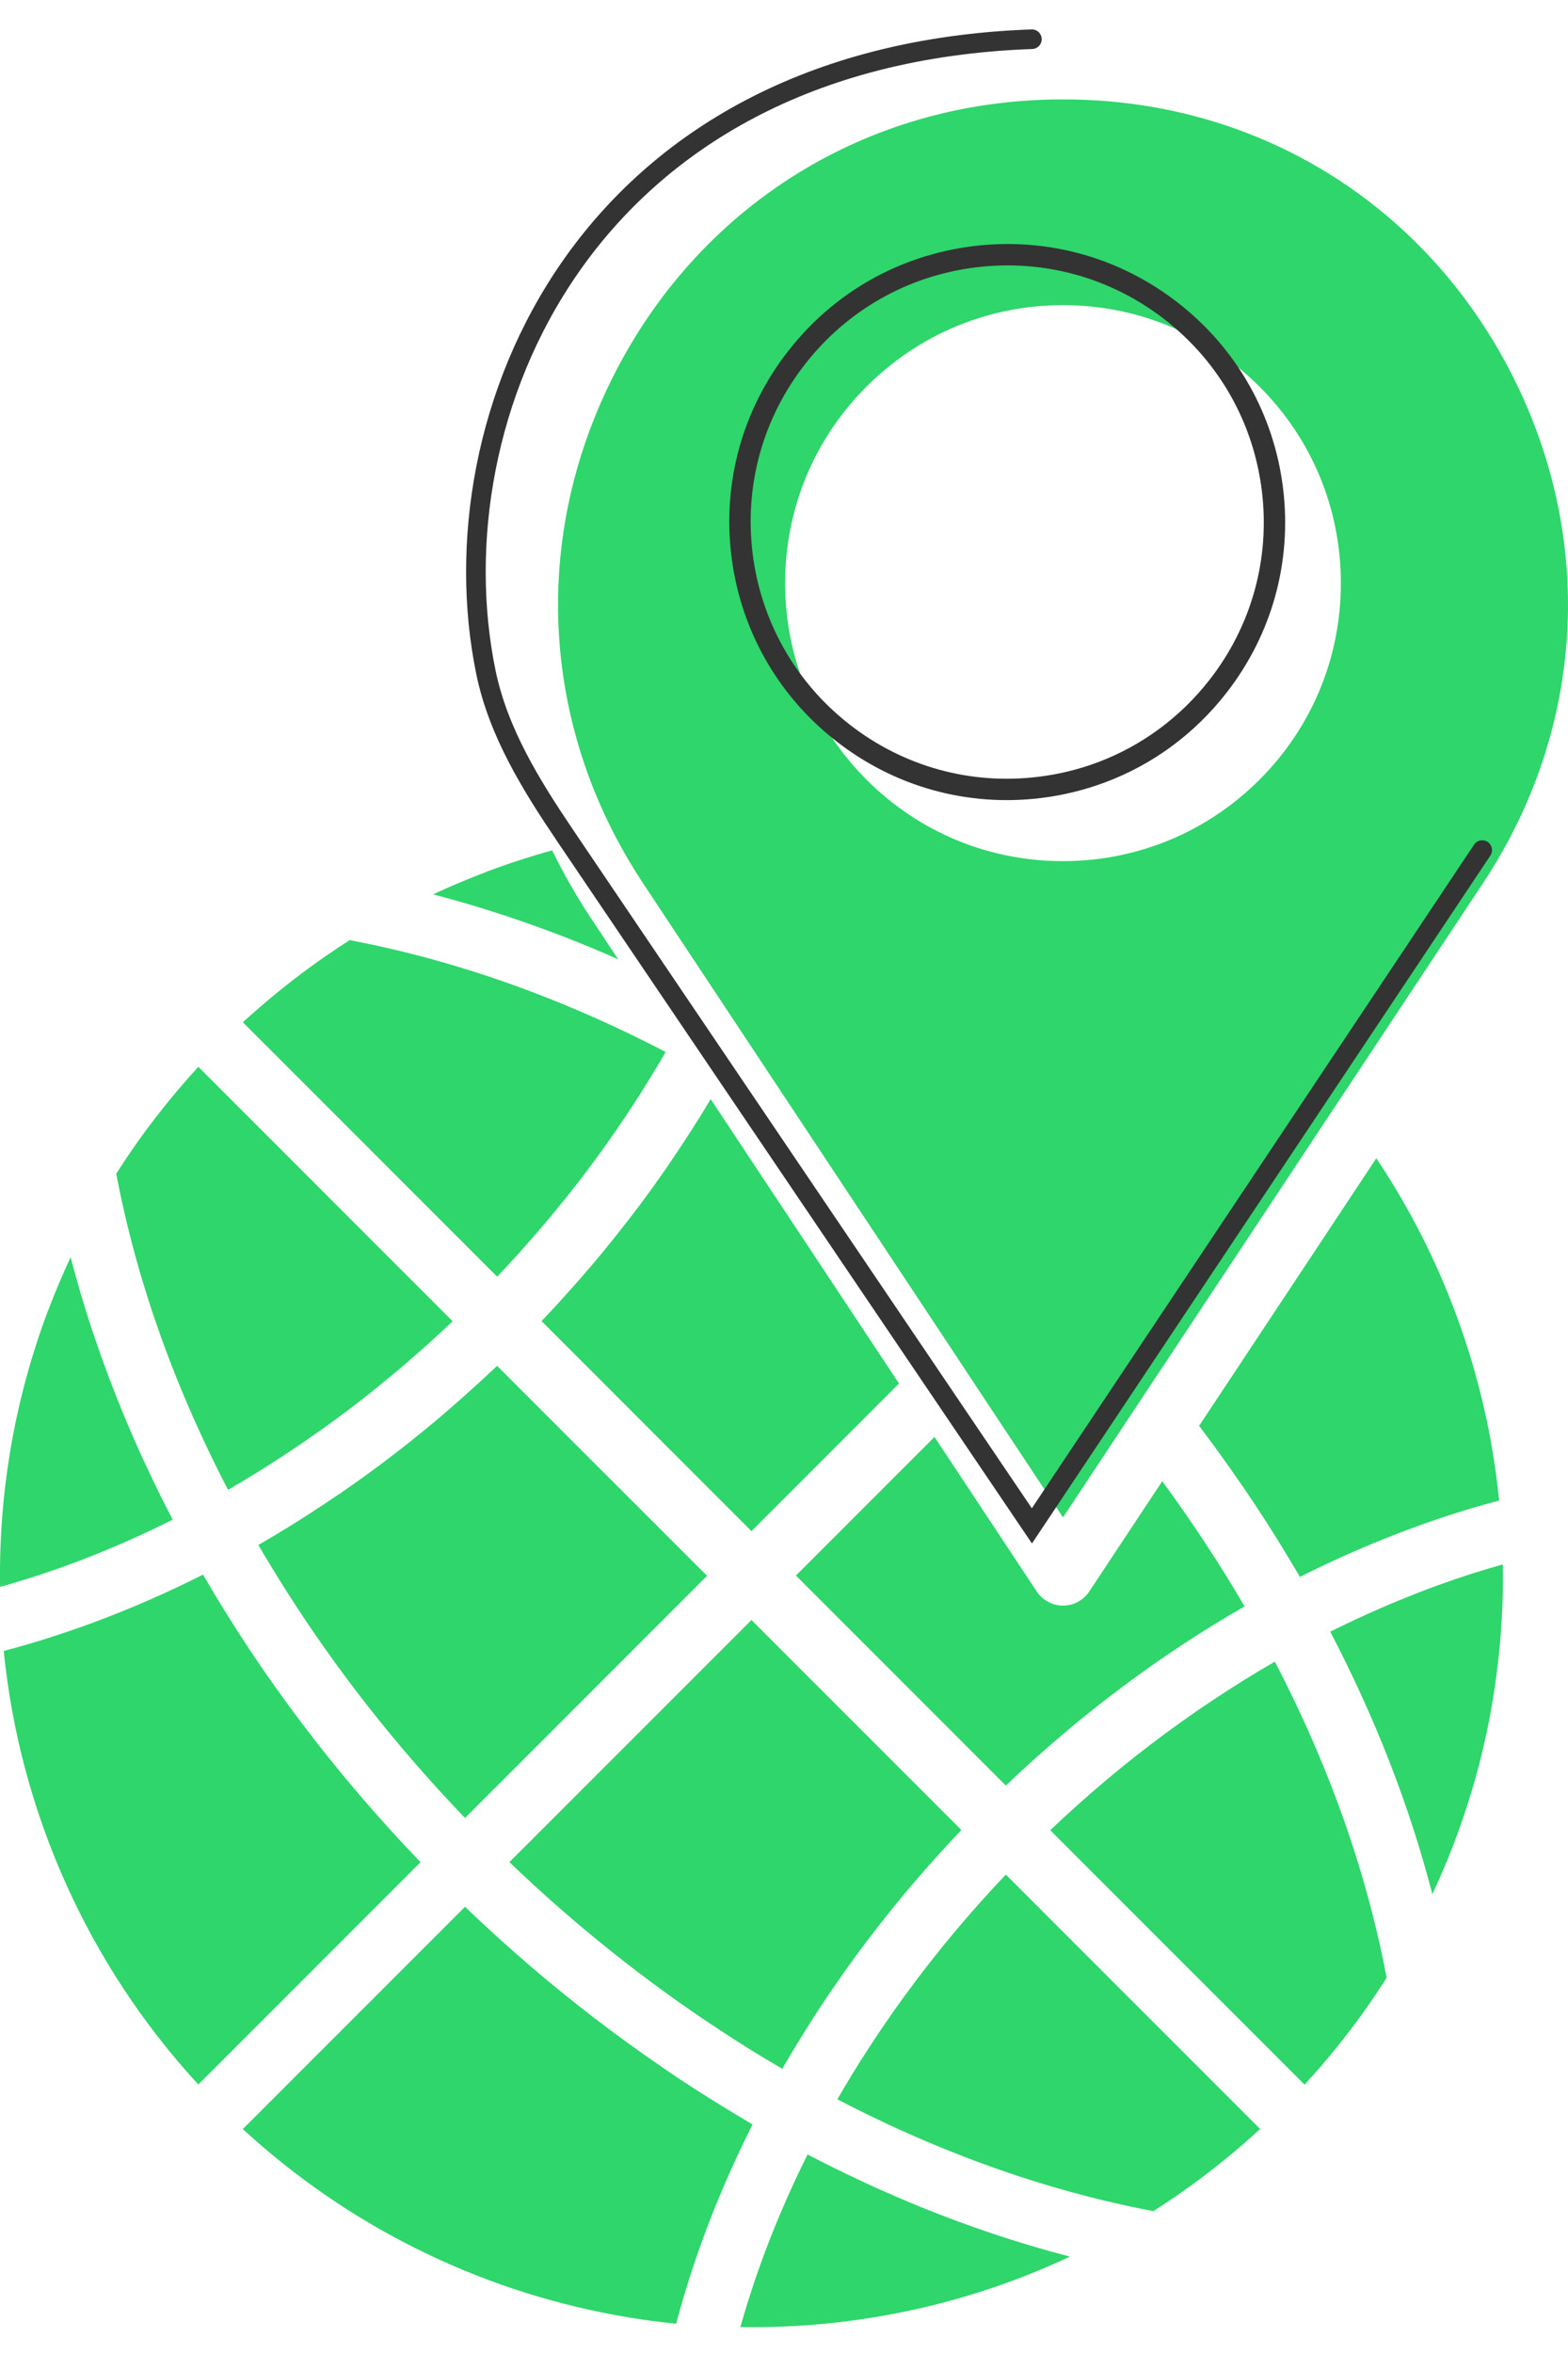
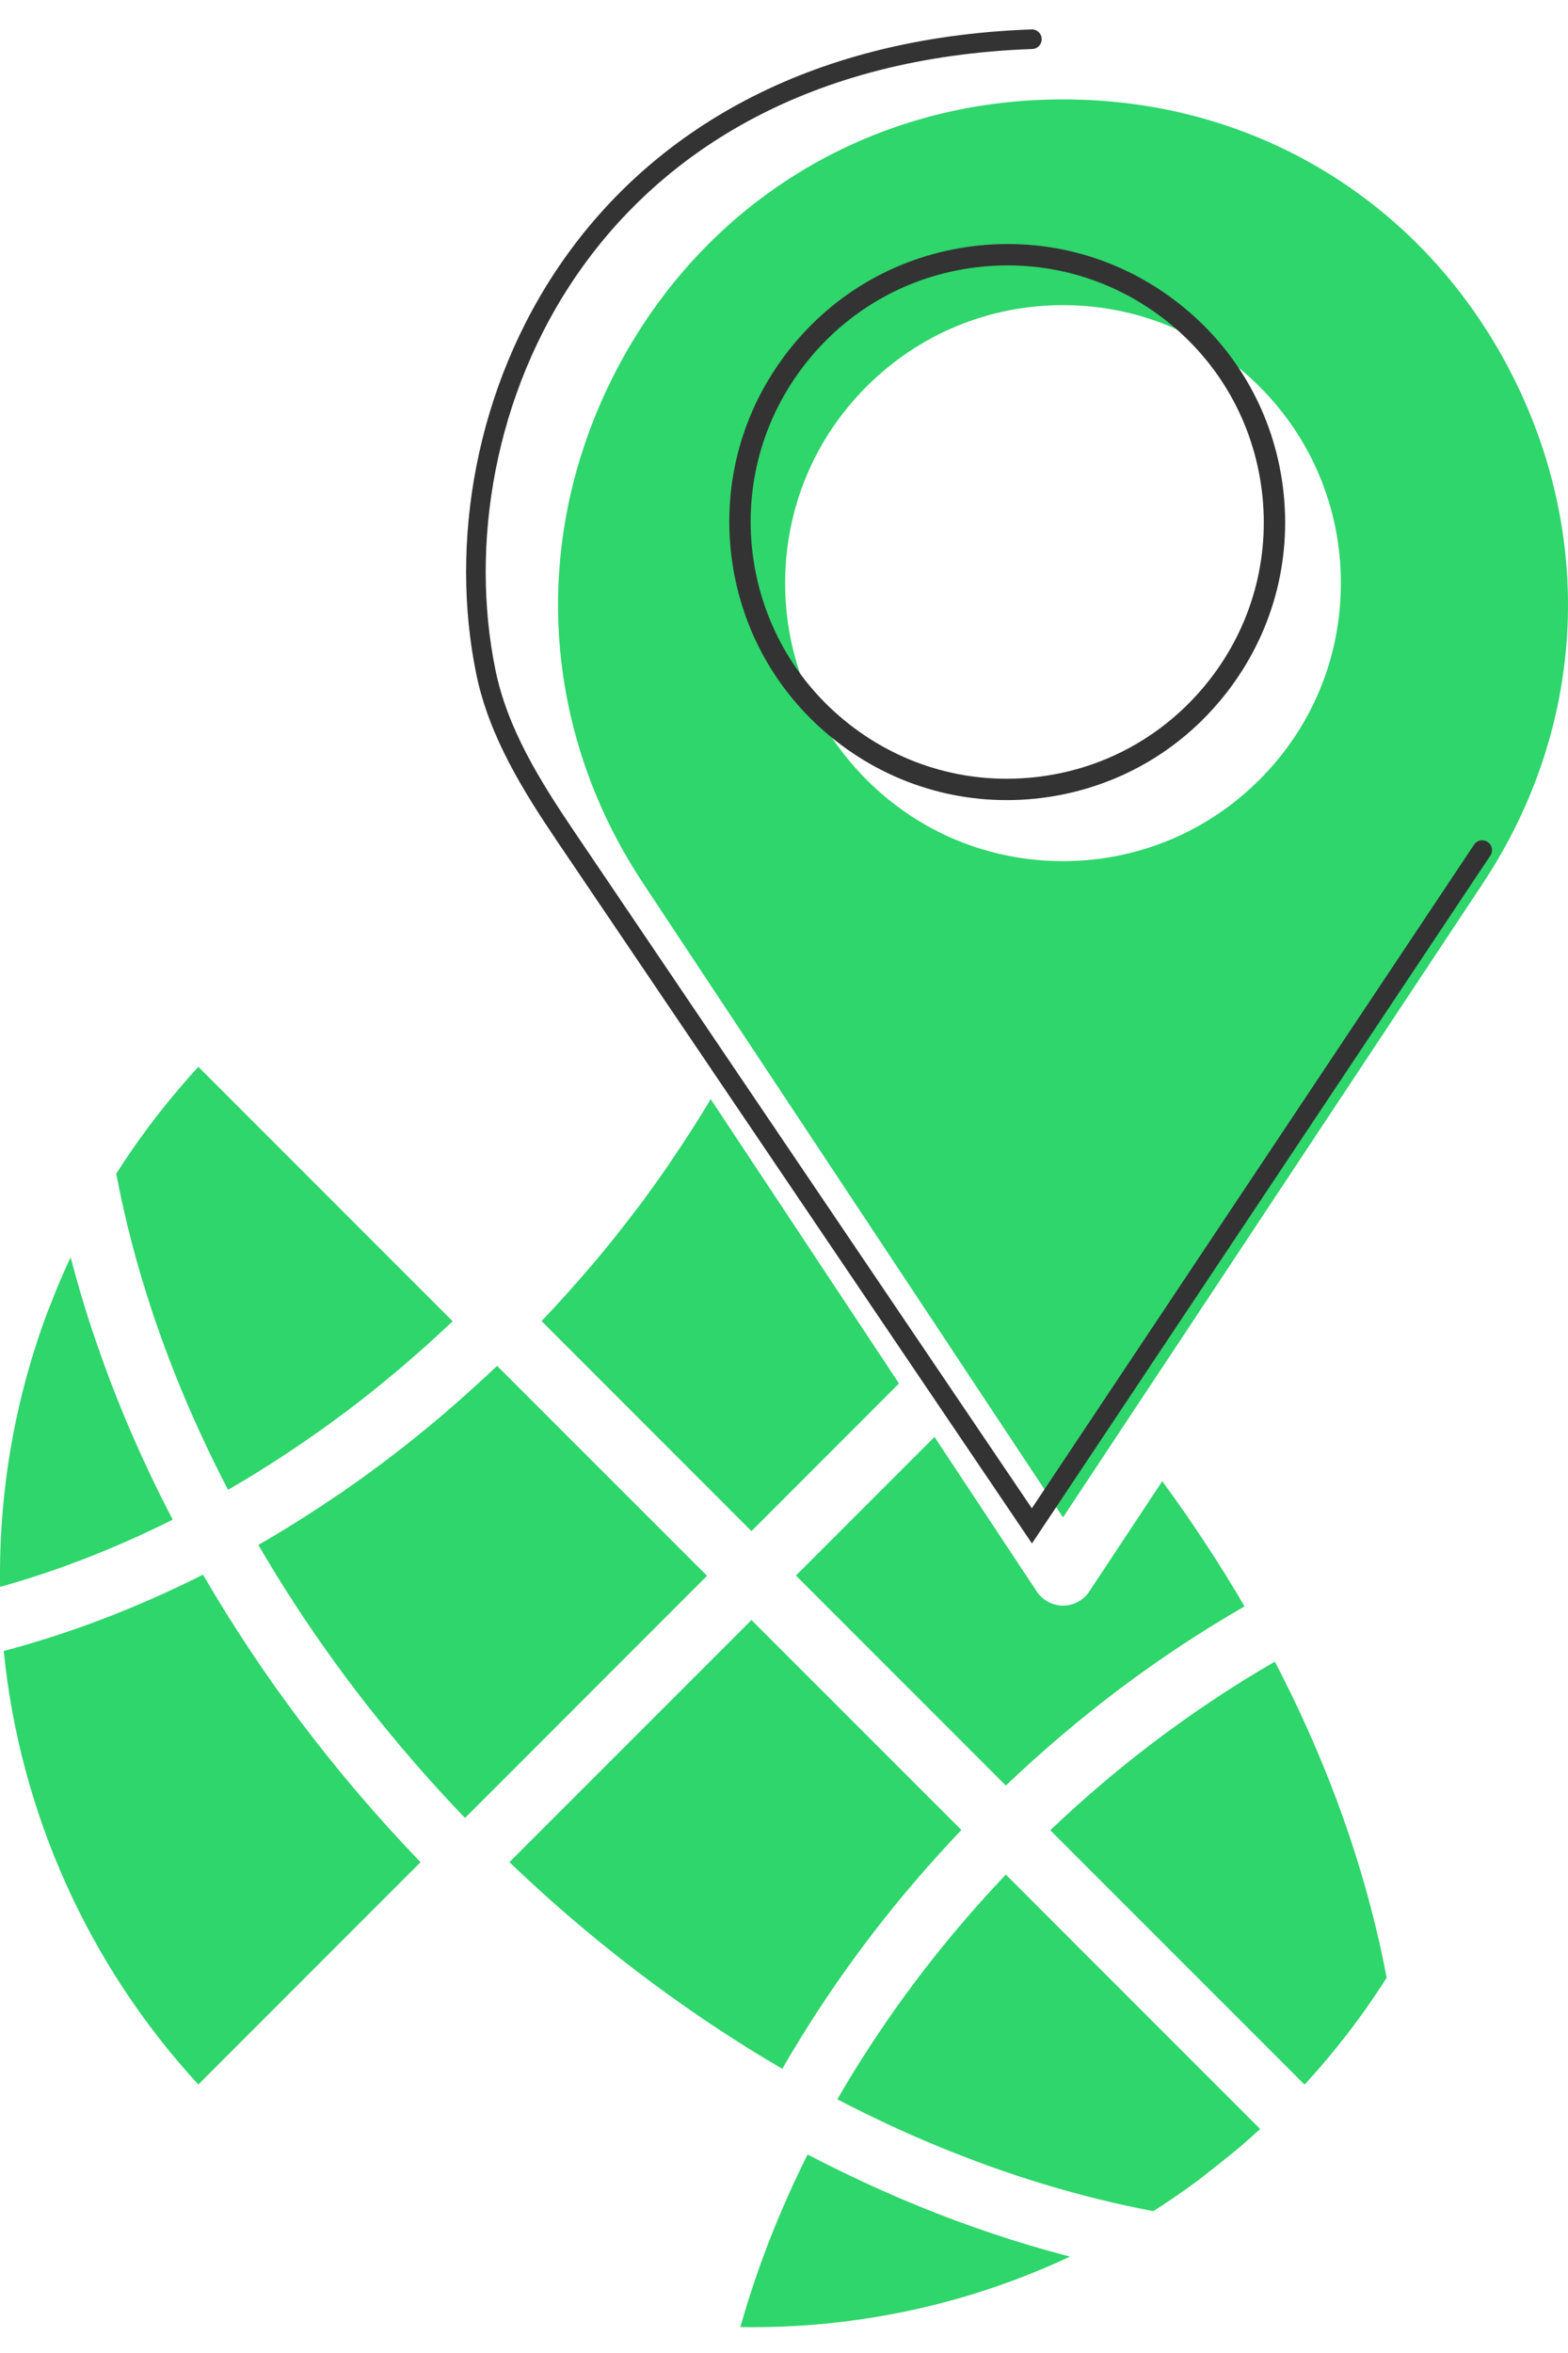
<svg xmlns="http://www.w3.org/2000/svg" width="40" height="60" viewBox="0 0 40 60" fill="none">
-   <path d="M11.228 22.854C11.398 22.899 11.568 22.946 11.738 22.995C11.818 23.017 11.899 23.041 11.979 23.064C12.19 23.127 12.399 23.191 12.608 23.259C12.688 23.283 12.768 23.31 12.848 23.336C12.895 23.351 12.943 23.365 12.99 23.381C12.99 23.383 12.991 23.383 12.991 23.384C13.435 23.532 13.878 23.691 14.32 23.861C14.805 24.048 15.288 24.247 15.77 24.461L15.769 24.459L15.611 24.222H15.611L15.071 23.406C14.704 22.852 14.376 22.277 14.089 21.688C14.089 21.686 14.088 21.685 14.088 21.684C13.953 21.721 13.818 21.759 13.684 21.799C13.251 21.929 12.822 22.074 12.398 22.233C12.398 22.235 12.399 22.235 12.399 22.236C12.348 22.256 12.297 22.275 12.245 22.295C11.841 22.452 11.441 22.622 11.049 22.805C11.08 22.813 11.112 22.823 11.144 22.832C11.172 22.839 11.2 22.846 11.228 22.854Z" fill="#2ED66B" />
-   <path d="M12.702 32.535C12.881 32.344 13.06 32.151 13.235 31.957C13.301 31.885 13.366 31.812 13.43 31.739C13.547 31.606 13.664 31.473 13.778 31.34C13.848 31.256 13.918 31.174 13.989 31.092C14.104 30.953 14.218 30.814 14.331 30.674C14.389 30.602 14.449 30.531 14.508 30.457C14.665 30.258 14.819 30.06 14.971 29.858C15.037 29.77 15.102 29.682 15.166 29.595C15.26 29.466 15.355 29.337 15.447 29.209C15.516 29.112 15.584 29.014 15.652 28.916C15.741 28.787 15.83 28.657 15.918 28.527C15.979 28.436 16.041 28.345 16.101 28.253C16.408 27.784 16.703 27.307 16.981 26.825C16.121 26.377 15.255 25.973 14.388 25.616C14.194 25.536 13.998 25.459 13.803 25.382C13.761 25.366 13.72 25.35 13.677 25.334C13.48 25.258 13.282 25.185 13.085 25.113C13.072 25.109 13.059 25.105 13.046 25.1C12.823 25.02 12.599 24.944 12.376 24.869C12.365 24.866 12.355 24.863 12.343 24.859C12.139 24.792 11.934 24.727 11.729 24.666C11.697 24.655 11.666 24.647 11.634 24.637C11.198 24.506 10.762 24.387 10.327 24.28C10.299 24.273 10.271 24.267 10.243 24.259C10.055 24.214 9.867 24.17 9.68 24.129C9.641 24.121 9.601 24.112 9.562 24.103C9.348 24.057 9.135 24.014 8.921 23.973C8.116 24.485 7.348 25.058 6.624 25.687C6.479 25.811 6.336 25.938 6.195 26.067L12.683 32.555C12.689 32.547 12.694 32.542 12.702 32.534L12.702 32.535Z" fill="#2ED66B" />
  <path d="M19.113 52.247C19.392 52.419 19.673 52.589 19.957 52.754C20.112 52.482 20.273 52.213 20.438 51.947C21.59 50.077 22.959 48.307 24.526 46.664L19.17 41.309L16.908 43.571L12.995 47.483C14.673 49.092 16.467 50.521 18.354 51.76C18.606 51.925 18.859 52.087 19.113 52.247Z" fill="#2ED66B" />
  <path d="M31.749 40.962C31.748 40.959 31.747 40.958 31.745 40.955C31.581 40.674 31.413 40.396 31.242 40.12C31.082 39.864 30.92 39.611 30.753 39.358C30.401 38.821 30.032 38.29 29.649 37.77L27.786 40.584C27.637 40.807 27.387 40.942 27.118 40.942C26.849 40.942 26.598 40.807 26.449 40.584L23.839 36.641L20.304 40.175L25.659 45.531C27.536 43.741 29.579 42.208 31.749 40.962H31.749Z" fill="#2ED66B" />
  <path d="M3.122 30.687C3.163 30.875 3.207 31.064 3.252 31.253C3.26 31.279 3.265 31.307 3.273 31.335C3.379 31.771 3.499 32.208 3.629 32.644C3.64 32.674 3.648 32.705 3.659 32.736C3.72 32.942 3.786 33.148 3.853 33.353C3.856 33.363 3.859 33.373 3.862 33.384C3.937 33.607 4.013 33.83 4.093 34.053C4.097 34.066 4.102 34.078 4.106 34.091C4.178 34.29 4.251 34.488 4.327 34.687C4.343 34.727 4.359 34.769 4.375 34.811C4.451 35.007 4.529 35.201 4.609 35.397C4.968 36.265 5.37 37.129 5.817 37.989C6.301 37.711 6.778 37.416 7.247 37.107C7.338 37.049 7.427 36.987 7.516 36.927C7.648 36.838 7.78 36.749 7.91 36.658C8.008 36.591 8.103 36.524 8.2 36.455C8.33 36.363 8.46 36.268 8.589 36.173C8.676 36.108 8.764 36.045 8.85 35.98C9.052 35.828 9.252 35.672 9.451 35.514C9.522 35.457 9.593 35.399 9.664 35.342C9.805 35.228 9.946 35.112 10.086 34.995C10.168 34.926 10.248 34.858 10.331 34.788C10.465 34.672 10.6 34.555 10.733 34.437C10.806 34.372 10.878 34.309 10.949 34.244C11.145 34.067 11.34 33.887 11.533 33.704C11.539 33.7 11.543 33.695 11.547 33.691L5.06 27.203C4.913 27.361 4.771 27.523 4.631 27.686C4.021 28.395 3.464 29.144 2.965 29.929C3.006 30.143 3.05 30.356 3.095 30.572C3.104 30.61 3.113 30.648 3.121 30.687L3.122 30.687Z" fill="#2ED66B" />
  <path d="M5.179 40.152C3.506 40.995 1.802 41.647 0.095 42.099C0.509 46.225 2.251 50.102 5.059 53.154L10.728 47.485C8.559 45.229 6.697 42.769 5.179 40.152Z" fill="#2ED66B" />
-   <path d="M19.01 54.059C18.817 53.946 18.625 53.831 18.433 53.712C18.314 53.639 18.195 53.566 18.077 53.491C17.856 53.352 17.637 53.212 17.419 53.069C17.279 52.977 17.142 52.883 17.003 52.789C16.961 52.76 16.917 52.731 16.873 52.702L16.875 52.7C15.731 51.918 14.622 51.069 13.552 50.154C13.414 50.035 13.277 49.916 13.14 49.796C13.011 49.683 12.883 49.569 12.756 49.454C12.621 49.332 12.486 49.209 12.353 49.084C12.188 48.932 12.025 48.777 11.863 48.621L6.194 54.29C8.857 56.741 12.149 58.379 15.687 59.031C15.703 59.034 15.719 59.037 15.734 59.04C15.968 59.083 16.2 59.121 16.436 59.154C16.472 59.158 16.509 59.163 16.547 59.169C16.774 59.2 17.002 59.229 17.231 59.252C17.237 59.252 17.243 59.254 17.249 59.254C17.289 59.102 17.33 58.951 17.374 58.8C17.424 58.625 17.476 58.45 17.53 58.274C17.821 57.337 18.172 56.402 18.583 55.474C18.774 55.039 18.979 54.604 19.197 54.172C19.134 54.135 19.073 54.095 19.01 54.059Z" fill="#2ED66B" />
  <path d="M23.432 56.254C23.263 56.184 23.093 56.114 22.924 56.041C22.765 55.973 22.606 55.903 22.447 55.832C22.279 55.757 22.111 55.68 21.944 55.601C21.495 55.392 21.047 55.17 20.601 54.938C20.367 55.407 20.149 55.878 19.947 56.35C19.642 57.059 19.375 57.772 19.145 58.486C19.087 58.663 19.033 58.84 18.98 59.018C18.964 59.072 18.948 59.127 18.932 59.182C18.916 59.234 18.9 59.287 18.886 59.34H18.925C19.013 59.341 19.101 59.342 19.19 59.342C20.254 59.342 21.308 59.255 22.344 59.082C24.055 58.798 25.718 58.282 27.295 57.542C27.262 57.534 27.228 57.525 27.194 57.516C25.936 57.185 24.68 56.764 23.432 56.254Z" fill="#2ED66B" />
-   <path d="M26.587 48.729L26.191 48.332L25.659 47.801C25.296 48.182 24.945 48.571 24.605 48.966C24.605 48.966 24.605 48.966 24.605 48.967C23.897 49.79 23.239 50.643 22.632 51.522C22.557 51.632 22.482 51.742 22.408 51.852C22.38 51.894 22.351 51.937 22.323 51.98C22.227 52.124 22.133 52.268 22.041 52.413C22.016 52.452 21.991 52.49 21.967 52.529C21.942 52.568 21.918 52.607 21.893 52.645C21.869 52.684 21.845 52.723 21.821 52.762C21.797 52.799 21.774 52.836 21.752 52.874C21.751 52.875 21.75 52.877 21.748 52.879C21.616 53.095 21.487 53.312 21.361 53.531C21.706 53.711 22.053 53.884 22.401 54.049C22.566 54.129 22.732 54.206 22.898 54.282C23.055 54.353 23.212 54.423 23.369 54.492C23.537 54.565 23.705 54.637 23.873 54.706C25.714 55.471 27.57 56.032 29.421 56.383C29.823 56.128 30.215 55.857 30.598 55.572C30.801 55.42 31.002 55.265 31.199 55.105C31.381 54.958 31.561 54.807 31.738 54.653C31.857 54.55 31.975 54.444 32.091 54.338C32.11 54.321 32.129 54.304 32.147 54.289L31.991 54.133L26.587 48.729Z" fill="#2ED66B" />
-   <path d="M36.675 40.426C36.501 40.489 36.328 40.554 36.154 40.622C35.993 40.685 35.831 40.75 35.67 40.816C35.533 40.873 35.396 40.931 35.259 40.99C35.227 41.004 35.194 41.019 35.162 41.033C34.752 41.212 34.344 41.403 33.935 41.606C35.085 43.81 35.958 46.051 36.54 48.3C36.944 47.439 37.282 46.552 37.551 45.645C37.635 45.364 37.712 45.08 37.783 44.795C37.851 44.518 37.914 44.239 37.97 43.959C38.031 43.653 38.084 43.345 38.13 43.036C38.27 42.1 38.341 41.151 38.341 40.193C38.341 40.092 38.339 39.992 38.338 39.891C37.783 40.046 37.228 40.225 36.675 40.426Z" fill="#2ED66B" />
-   <path d="M32.059 38.433C32.203 38.651 32.343 38.869 32.482 39.09C32.531 39.167 32.579 39.245 32.627 39.323C32.652 39.364 32.678 39.406 32.703 39.447C32.774 39.562 32.844 39.677 32.913 39.793C32.959 39.869 33.004 39.946 33.05 40.023C33.086 40.084 33.126 40.147 33.162 40.21C33.208 40.187 33.253 40.164 33.298 40.142H33.299C33.701 39.941 34.106 39.753 34.512 39.575C34.598 39.538 34.684 39.501 34.769 39.464C34.931 39.395 35.093 39.327 35.255 39.262C35.428 39.192 35.602 39.124 35.776 39.058C36.596 38.746 37.42 38.48 38.244 38.262C38.243 38.256 38.243 38.249 38.242 38.243C38.22 38.024 38.193 37.805 38.163 37.587C38.162 37.578 38.161 37.569 38.16 37.56C38.155 37.523 38.149 37.486 38.145 37.447C38.123 37.304 38.102 37.161 38.078 37.018C38.063 36.928 38.047 36.838 38.031 36.748C38.028 36.732 38.025 36.716 38.022 36.699C38.01 36.629 37.996 36.56 37.983 36.491C37.947 36.307 37.908 36.123 37.866 35.94C37.347 33.653 36.412 31.482 35.11 29.535L31.918 34.353L31.61 34.819L31.319 35.257L30.59 36.358V36.359C30.614 36.391 30.638 36.423 30.662 36.455C31.017 36.926 31.36 37.404 31.691 37.888L31.692 37.886C31.722 37.93 31.751 37.972 31.78 38.016C31.874 38.155 31.967 38.293 32.059 38.433Z" fill="#2ED66B" />
+   <path d="M26.587 48.729L26.191 48.332L25.659 47.801C25.296 48.182 24.945 48.571 24.605 48.966C24.605 48.966 24.605 48.966 24.605 48.967C23.897 49.79 23.239 50.643 22.632 51.522C22.557 51.632 22.482 51.742 22.408 51.852C22.38 51.894 22.351 51.937 22.323 51.98C22.227 52.124 22.133 52.268 22.041 52.413C22.016 52.452 21.991 52.49 21.967 52.529C21.942 52.568 21.918 52.607 21.893 52.645C21.869 52.684 21.845 52.723 21.821 52.762C21.797 52.799 21.774 52.836 21.752 52.874C21.751 52.875 21.75 52.877 21.748 52.879C21.616 53.095 21.487 53.312 21.361 53.531C21.706 53.711 22.053 53.884 22.401 54.049C22.566 54.129 22.732 54.206 22.898 54.282C23.055 54.353 23.212 54.423 23.369 54.492C23.537 54.565 23.705 54.637 23.873 54.706C25.714 55.471 27.57 56.032 29.421 56.383C29.823 56.128 30.215 55.857 30.598 55.572C31.381 54.958 31.561 54.807 31.738 54.653C31.857 54.55 31.975 54.444 32.091 54.338C32.11 54.321 32.129 54.304 32.147 54.289L31.991 54.133L26.587 48.729Z" fill="#2ED66B" />
  <path d="M15.695 21.321C15.909 21.731 16.146 22.131 16.406 22.525L16.893 23.26L16.893 23.261L17.986 24.91L19.342 26.957L20.782 29.13L21.65 30.44L24.092 34.124L24.374 34.551L24.673 35.003L24.99 35.483L24.994 35.489L27.118 38.693L27.503 38.111L27.816 37.639L28.11 37.194L28.423 36.722L28.616 36.43L29.542 35.032L29.684 34.819L32.131 31.125V31.125L34.099 28.154L34.437 27.646V27.645L35.025 26.757L35.467 26.09L37.829 22.525C40.47 18.538 40.716 13.628 38.486 9.39C38.415 9.256 38.343 9.124 38.269 8.994C38.269 8.993 38.269 8.993 38.269 8.993C37.646 7.9 36.889 6.926 36.024 6.087C33.741 3.873 30.7 2.593 27.368 2.537C27.286 2.535 27.201 2.535 27.118 2.535C27.034 2.535 26.95 2.535 26.867 2.537C22.122 2.617 17.965 5.179 15.749 9.39C14.002 12.711 13.775 16.444 15.028 19.822C15.217 20.331 15.44 20.831 15.695 21.321H15.695ZM22.105 9.858C23.444 8.518 25.224 7.781 27.118 7.781C28.134 7.781 29.117 7.993 30.017 8.397C30.017 8.397 30.017 8.397 30.017 8.397C30.579 8.649 31.109 8.976 31.594 9.373H31.594C31.779 9.525 31.958 9.686 32.13 9.858C33.469 11.196 34.206 12.976 34.206 14.87C34.206 16.764 33.469 18.544 32.13 19.882C31.194 20.818 30.043 21.46 28.788 21.761C28.247 21.892 27.688 21.959 27.118 21.959C25.224 21.959 23.444 21.222 22.105 19.882C22.006 19.782 21.91 19.68 21.816 19.575C21.599 19.331 21.401 19.075 21.221 18.808C20.878 18.297 20.606 17.747 20.408 17.169C20.159 16.438 20.029 15.664 20.029 14.87C20.029 12.976 20.766 11.196 22.105 9.858Z" fill="#2ED66B" />
  <path d="M16.808 30.057C16.649 30.282 16.486 30.508 16.32 30.73C16.295 30.762 16.27 30.794 16.246 30.826C16.099 31.021 15.948 31.215 15.794 31.409C15.748 31.469 15.701 31.529 15.653 31.588C15.479 31.805 15.302 32.021 15.12 32.235C15.119 32.237 15.118 32.238 15.116 32.24C15.097 32.263 15.076 32.286 15.056 32.309C14.892 32.501 14.727 32.691 14.557 32.88C14.503 32.941 14.449 33.003 14.393 33.063C14.208 33.269 14.021 33.472 13.827 33.674C13.825 33.678 13.82 33.683 13.816 33.687L16.1 35.972L19.17 39.043L19.917 38.296L20.305 37.908L22.934 35.278L18.136 28.036L18.131 28.029L18.13 28.027C17.803 28.577 17.453 29.118 17.09 29.649L17.092 29.652C17.041 29.727 16.988 29.801 16.935 29.876C16.893 29.936 16.851 29.997 16.808 30.057Z" fill="#2ED66B" />
  <path d="M12.941 35.088L12.681 34.828C12.678 34.831 12.675 34.834 12.672 34.837C12.469 35.03 12.263 35.22 12.055 35.407C11.995 35.461 11.935 35.515 11.875 35.568C11.794 35.641 11.712 35.714 11.63 35.786C11.52 35.883 11.41 35.978 11.299 36.071C11.275 36.092 11.254 36.112 11.229 36.133C11.015 36.314 10.799 36.491 10.581 36.666C10.522 36.713 10.464 36.76 10.404 36.807C10.209 36.961 10.015 37.113 9.817 37.26C9.787 37.284 9.756 37.307 9.725 37.331C9.501 37.497 9.276 37.661 9.05 37.822C8.99 37.864 8.931 37.905 8.871 37.946C8.795 37.999 8.722 38.053 8.646 38.104L8.643 38.103C8.087 38.482 7.523 38.845 6.949 39.186C6.83 39.257 6.711 39.327 6.591 39.396C6.814 39.779 7.045 40.158 7.283 40.534C8.574 42.572 10.089 44.503 11.807 46.3C11.825 46.319 11.844 46.338 11.862 46.357L12.252 45.967L12.615 45.605L13.001 45.219L18.037 40.182L13.327 35.474L12.941 35.088Z" fill="#2ED66B" />
  <path d="M1.75 39.901C2.641 39.575 3.528 39.19 4.406 38.75C3.625 37.255 2.976 35.745 2.456 34.224C2.43 34.15 2.405 34.076 2.38 34.001C2.379 34.001 2.379 33.999 2.378 33.999C2.361 33.953 2.347 33.906 2.332 33.857C2.306 33.779 2.279 33.698 2.253 33.618C2.222 33.518 2.191 33.419 2.16 33.319C2.126 33.21 2.093 33.1 2.06 32.99C2.037 32.908 2.013 32.828 1.99 32.746C1.934 32.55 1.88 32.353 1.828 32.155C1.819 32.123 1.81 32.091 1.801 32.059C1.595 32.5 1.405 32.951 1.232 33.408C1.231 33.408 1.231 33.407 1.23 33.407C0.383 35.649 -0.036 38.034 0.002 40.465C0.405 40.352 0.808 40.228 1.211 40.091C1.391 40.03 1.571 39.967 1.75 39.901Z" fill="#2ED66B" />
  <path d="M35.183 49.513C34.641 47.121 33.749 44.726 32.522 42.371C31.978 42.684 31.443 43.017 30.916 43.369C30.654 43.543 30.394 43.722 30.136 43.906C29.616 44.277 29.105 44.666 28.604 45.074C28.468 45.184 28.333 45.296 28.199 45.409C28.181 45.424 28.164 45.439 28.146 45.454C27.686 45.843 27.234 46.249 26.792 46.669L27.074 46.951L27.466 47.344L33.28 53.157C33.832 52.557 34.346 51.922 34.817 51.26C34.922 51.112 35.026 50.962 35.126 50.811C35.211 50.685 35.293 50.558 35.374 50.431C35.368 50.4 35.362 50.37 35.356 50.339C35.303 50.064 35.246 49.789 35.183 49.513Z" fill="#2ED66B" />
  <path d="M30.053 7.723C28.56 6.558 26.703 6.045 24.824 6.277C22.944 6.51 21.268 7.46 20.105 8.954C18.939 10.447 18.427 12.304 18.659 14.183C18.875 15.922 19.705 17.487 21.011 18.633C21.117 18.726 21.225 18.816 21.336 18.902C22.829 20.067 24.686 20.58 26.565 20.348C27.131 20.278 27.677 20.142 28.198 19.947C29.407 19.494 30.47 18.715 31.284 17.671C32.449 16.178 32.962 14.321 32.73 12.442C32.497 10.562 31.547 8.886 30.053 7.723V7.723ZM30.855 17.336C30.11 18.291 29.125 19.017 28.007 19.437C27.523 19.619 27.015 19.743 26.498 19.807C24.763 20.022 23.049 19.548 21.671 18.473C21.569 18.393 21.468 18.31 21.371 18.224C20.168 17.169 19.397 15.711 19.2 14.117C18.985 12.381 19.459 10.667 20.534 9.29C21.608 7.911 23.155 7.033 24.89 6.818C26.626 6.604 28.34 7.078 29.718 8.152C31.096 9.226 31.974 10.773 32.189 12.509C32.403 14.244 31.93 15.959 30.855 17.336Z" fill="#333333" />
  <path d="M26.324 1C14.865 1.409 11.061 10.657 12.395 17.139C12.711 18.677 13.556 20.034 14.436 21.335L26.324 38.909L37.812 21.677" stroke="#333333" stroke-width="0.5" stroke-linecap="round" />
</svg>